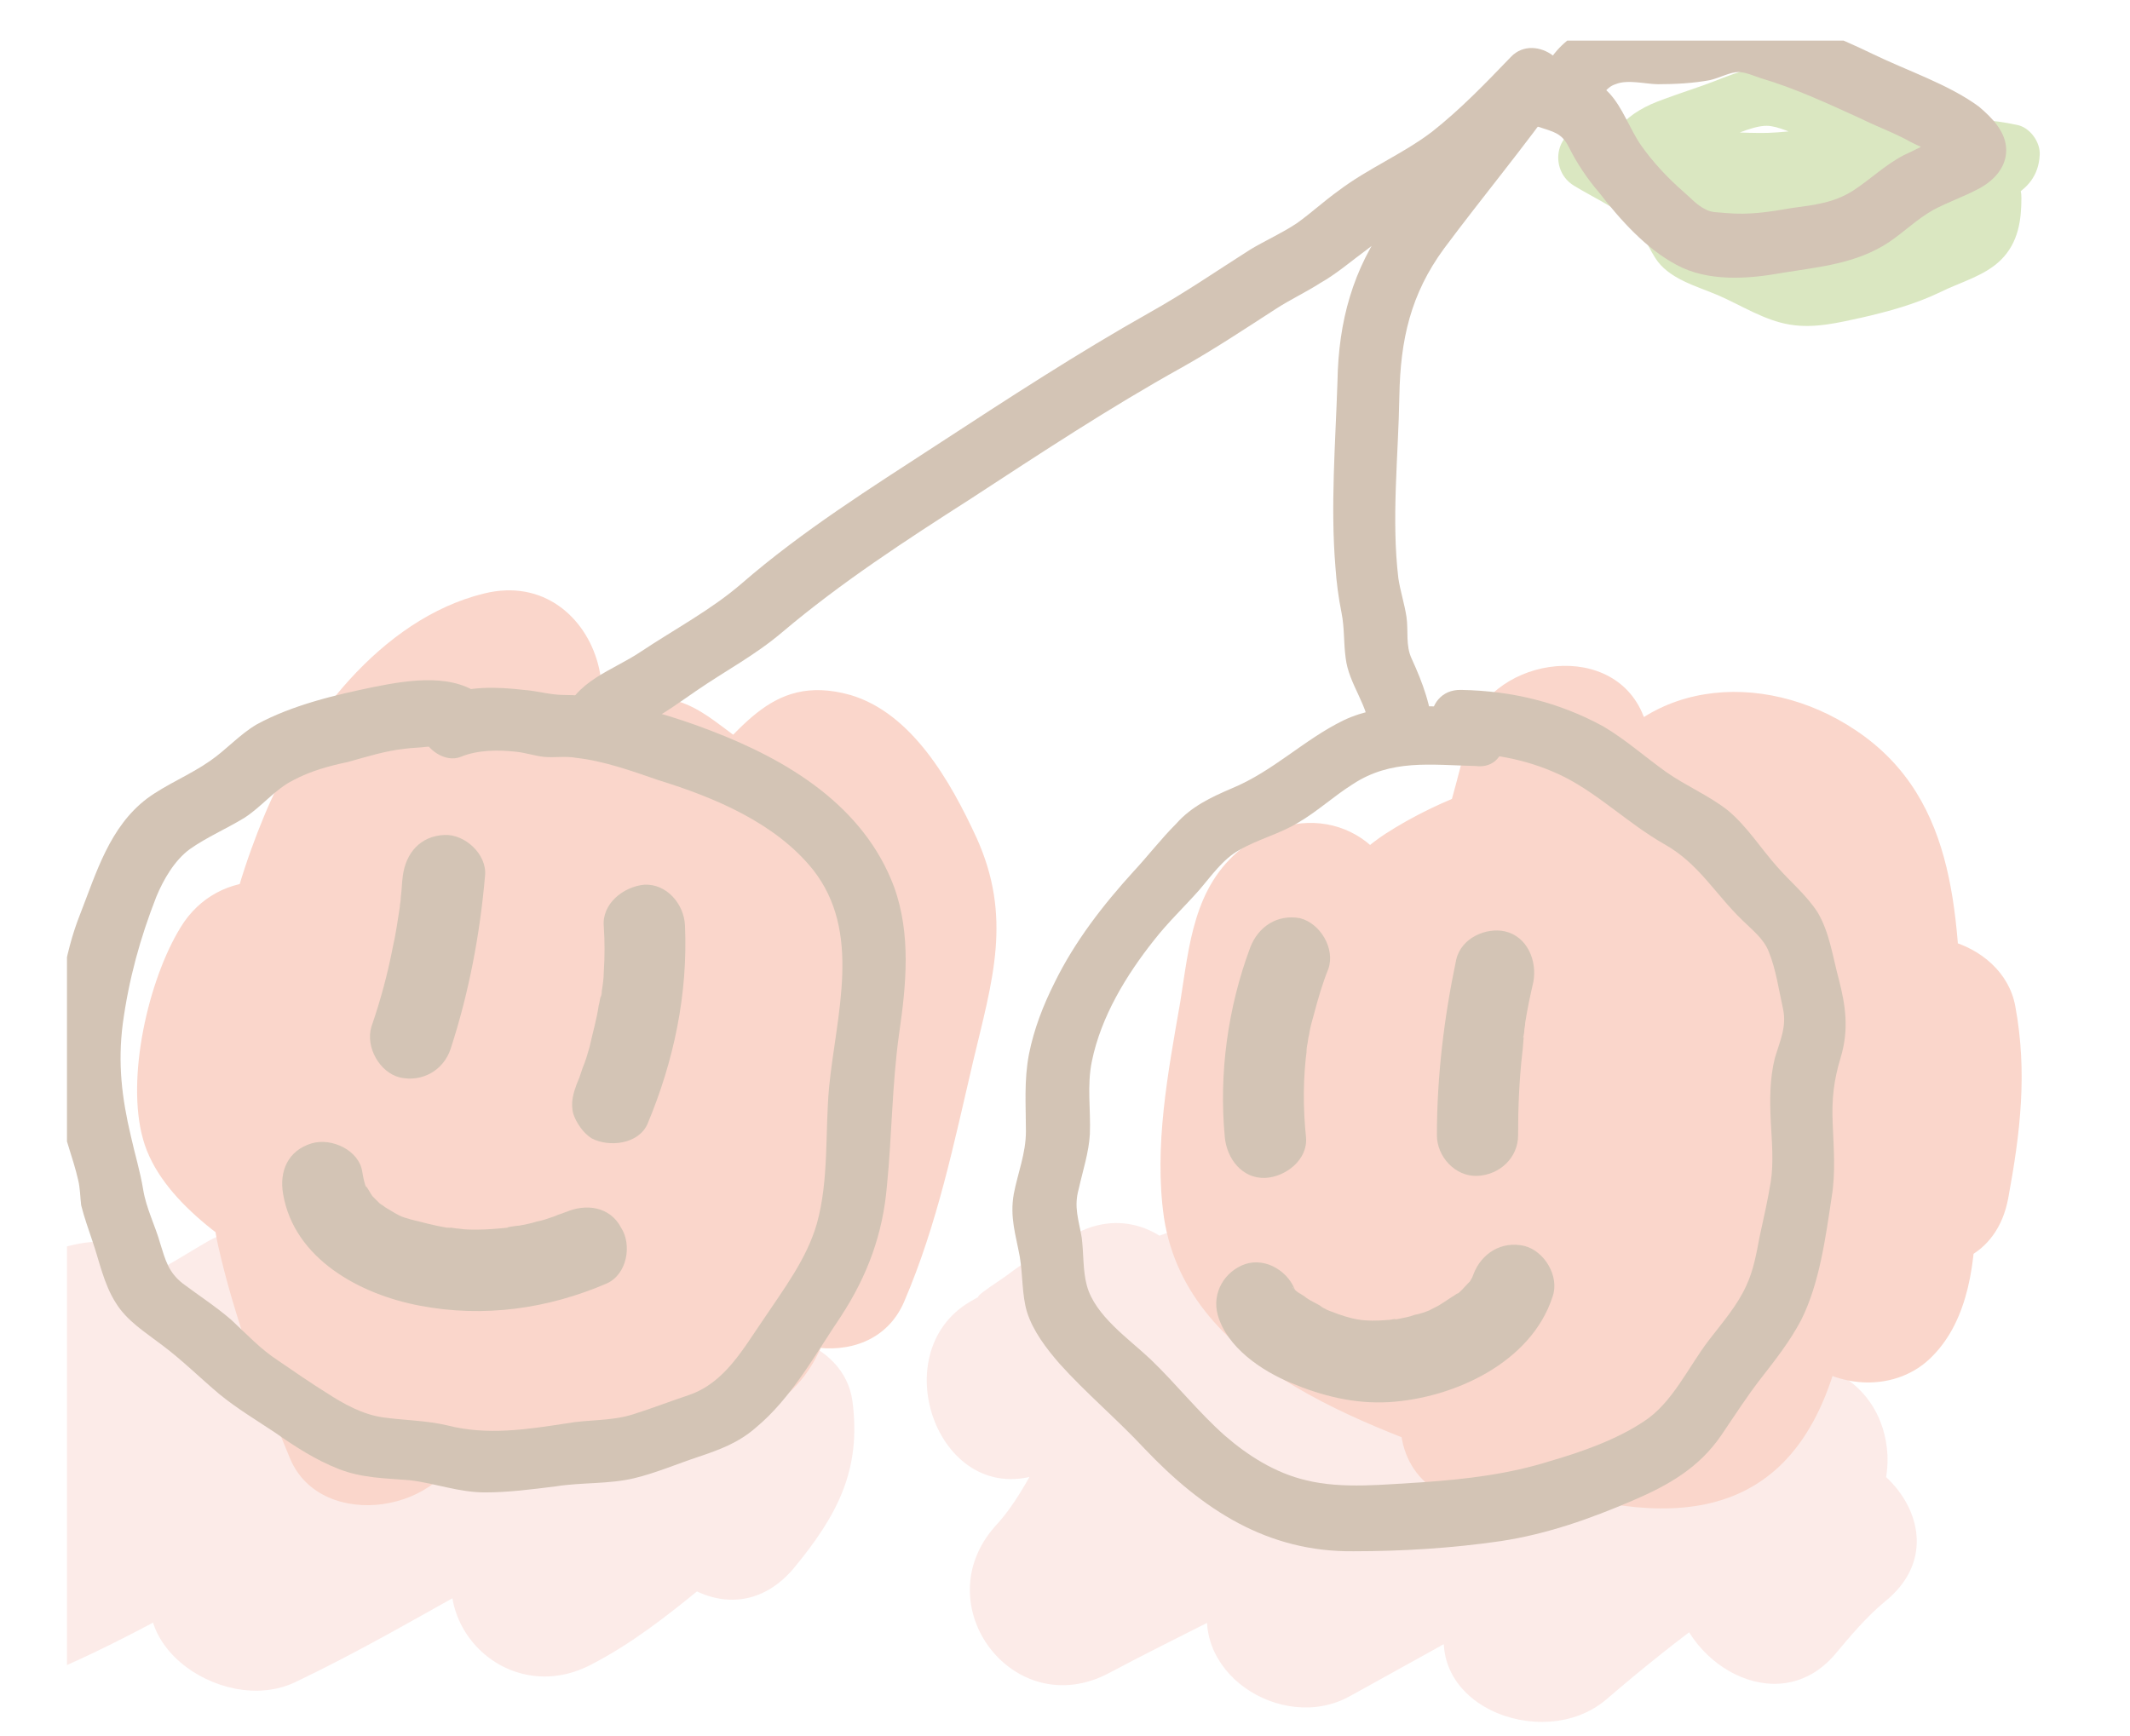
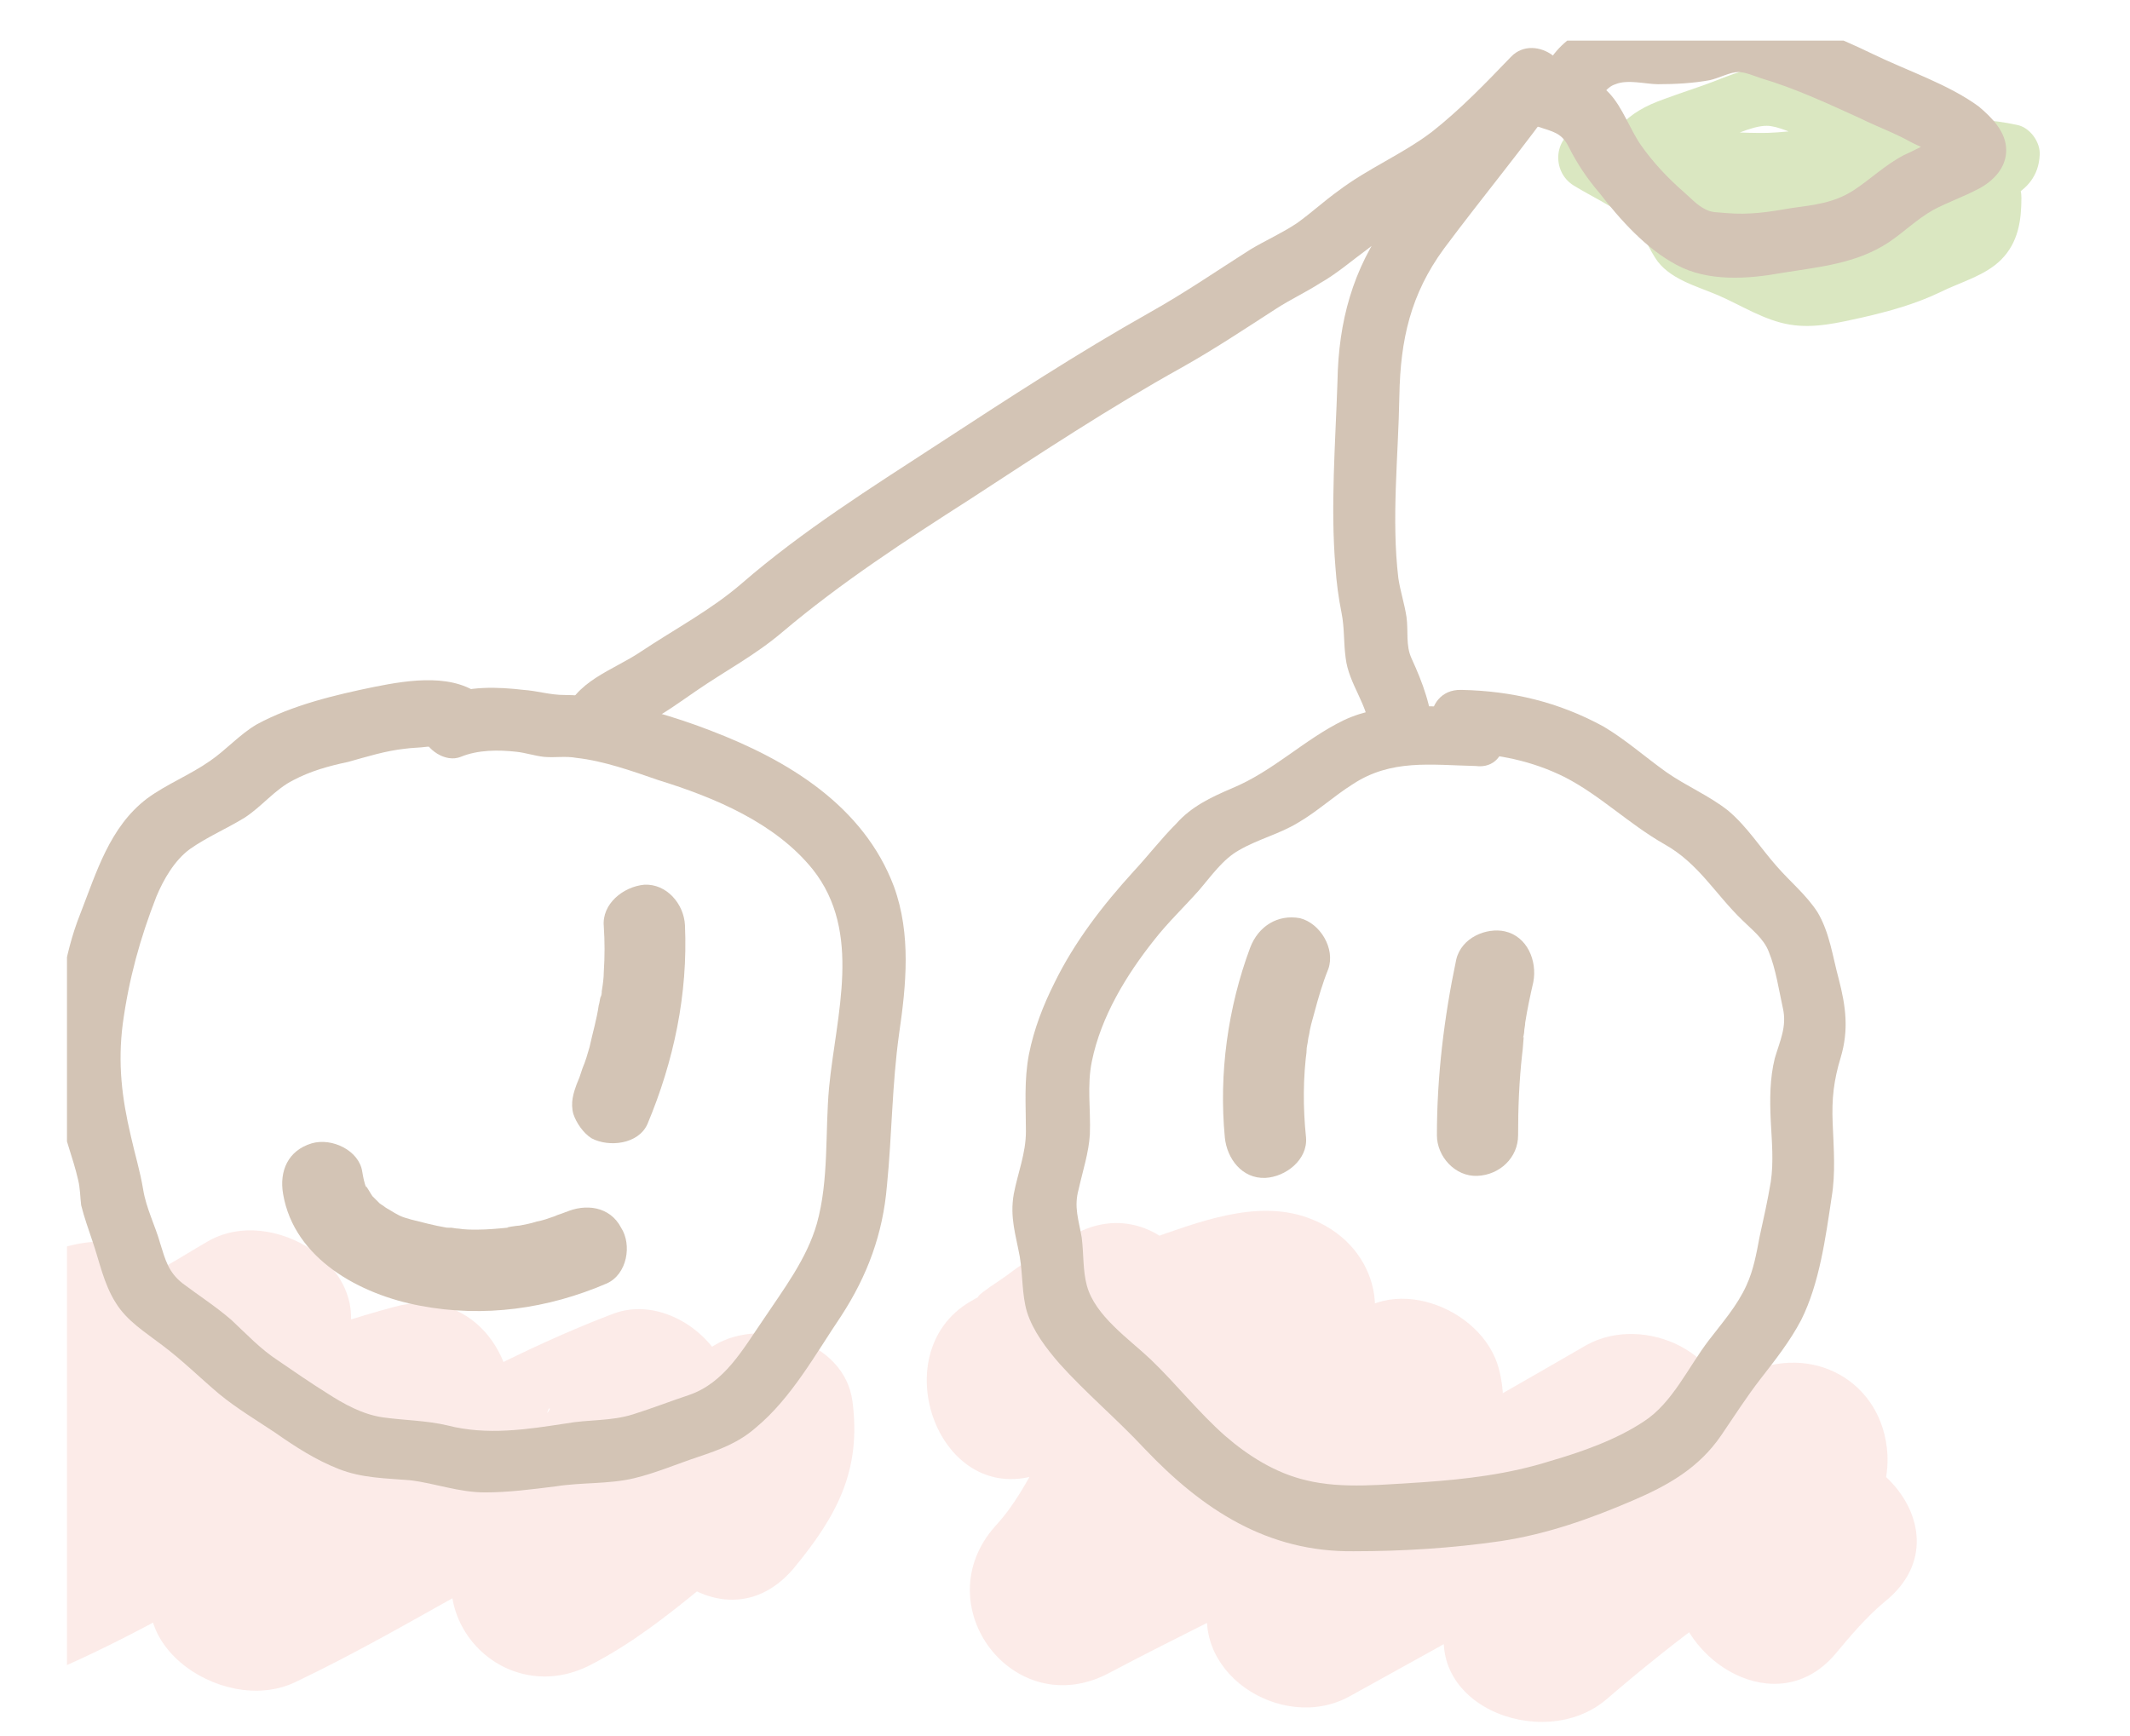
<svg xmlns="http://www.w3.org/2000/svg" xmlns:xlink="http://www.w3.org/1999/xlink" version="1.1" id="レイヤー_1" x="0px" y="0px" viewBox="0 0 209.9 171.1" style="enable-background:new 0 0 209.9 171.1;" xml:space="preserve">
  <style type="text/css">
	.st0{opacity:0.3;clip-path:url(#SVGID_00000174573597342926949060000010982782752982407303_);}
	.st1{fill:#F5BCB3;}
	.st2{fill:#83AF30;}
	.st3{fill:#ED774F;}
	.st4{fill:#6A3906;}
</style>
  <g>
    <defs>
      <rect id="SVGID_1_" x="6.6" y="4" width="203.3" height="174.4" />
    </defs>
    <clipPath id="SVGID_00000167369706406426920250000005749709450944038815_">
      <use xlink:href="#SVGID_1_" style="overflow:visible;" />
    </clipPath>
    <g style="opacity:0.3;clip-path:url(#SVGID_00000167369706406426920250000005749709450944038815_);">
      <path class="st1" d="M105.3,122c-2,1.2-4,2.1-5.8,3.5c-1,0.8-5.2,3.3-1.8,2c2.4,5.6,4.7,11.3,7.1,16.9c2.9-1.7,7.2-2.3,10.3-3.3    c1.9-0.6,3.7-1.3,5.6-1.9c1.1-0.4,4.6-0.7,3.1-1.2c-1.4-5.1-2.7-10.3-4.1-15.4c-4.2,4.8-8.6,9.4-12.8,14.2    c-3.7,4.1-5.1,9.6-8.8,13.6c-7,7.8,1.8,19.5,11.2,14.5c6.4-3.4,13-6.5,19.4-10c5.7-3.1,12.5-5.6,16.6-10.8    c-5.1-1.4-10.3-2.7-15.4-4.1c-1.3-4.8-0.1-3.3-1.8,0.3c-0.5,1-0.9,2-1.5,3c-2.6,4.6-5.4,8.3-7.2,13.5c-2.7,7.9,6.9,14.1,13.6,10.4    c10.9-6,21.9-12.2,32.6-18.4c-4.6-2.7-9.3-5.3-13.9-8c0.4-4.4,0.2-2.2-1.3,0.3c-1.1,1.8-2.3,3.5-3.2,5.4c-1.8,3.9-2.8,8.1-4.3,12    c-3.6,9.4,9.1,14.4,15.4,9c7-6,14.7-11.9,23-16c-4.6-2.7-9.3-5.3-13.9-8c0.1,1.7-1.6,4.5-1.9,6.3c-0.4,2.2-0.7,4.6-0.5,6.8    c0.6,7.2,10.1,13.1,15.8,6.5c1.5-1.8,3.1-3.7,4.9-5.2c9.3-7.4-3.8-20.4-13.1-13.1c-1.8,1.5-3.4,3.4-4.9,5.2    c5.3,2.2,10.5,4.4,15.8,6.5c-0.4-4.7,2.7-8.4,2.5-13.1c-0.4-7.3-7.5-11.1-13.9-8c-9.8,4.8-18.5,11.8-26.8,18.9l15.4,9    c1.7-4.6,3-8.9,5.6-13.1c2.1-3.3,3.5-5.6,3.9-9.6c0.6-7.2-8.2-11.2-13.9-8c-10.7,6.2-21.7,12.4-32.6,18.4c4.5,3.5,9,7,13.6,10.4    c2.8-8.4,13-16.7,10.4-26.5c-1.6-6.1-11-9.7-15.4-4.1c-3.3,4.2-10.2,6.4-14.9,9c-5.7,3.2-11.6,5.8-17.3,8.9    c3.7,4.8,7.5,9.7,11.2,14.5c3.7-4.1,5.8-9.4,8.8-13.6c3.6-5,8.7-9.5,12.8-14.2c4.8-5.4,2.7-13-4.1-15.4    c-5.1-1.8-10.8,0.5-15.7,2.2c-5.7,1.9-12.3,3-17.5,6.1c-8.7,5.1-3,20.7,7.1,16.9c4.5-1.7,8-4.9,12.1-7.4    C124.7,131.6,115.4,115.7,105.3,122" />
      <path class="st1" d="M5.8,143.8c0.3-0.2,7-2.6,4.3-2.9l-8-4.6c-2.2-5-0.4-6.7-1.7-3.2c-0.4,1.2-0.7,2.8-0.6,4.1    c0.2,3.9,2.3,7.3,5.9,8.9c7.6,3.3,17.9-4.1,24.2-7.7c-4.5-3.5-9-7-13.6-10.4c1.7-4-3.9,3.3-5,4.4c-2,2-3.9,4.1-6,6.1    c-4.7,4.6-9.8,8.7-14.8,13c-7,6,0.5,18.3,9,15.4c15.6-5.2,28.4-15.9,44.5-20.3c-3.8-3.8-7.6-7.6-11.4-11.4    c-0.4,2.8-5.9,6.6-7.9,8.8c-2.8,3-5.7,5.9-8.2,9.2c-6.1,8.1,5.3,16.1,12.6,12.6c12.2-5.8,23.7-13.8,36.3-18.6    c-3.8-2.1-7.6-4.3-11.4-6.4c-0.6-2.5,1.2-2.5-0.8-0.8c-1,0.8-1.8,2.5-2.5,3.6c-1.8,2.6-3.7,5.1-5.1,7.9    c-4.3,8.3,4.3,16.9,12.6,12.6c8-4.1,14-11,21.5-15.6c-4.5-1.8-9-3.7-13.6-5.5c0.1-2.5-0.2-3-1-1.5c-7.6,9.1,5.4,22.2,13.1,13.1    c4.3-5.2,6.7-9.7,5.8-16.5c-0.8-6-9-8.3-13.6-5.5c-7.6,4.6-13.5,11.5-21.5,15.6c4.2,4.2,8.4,8.4,12.6,12.6    c4.2-8.2,12.9-14.8,10.3-24.9c-1.2-4.5-6.7-8.2-11.4-6.4c-14.2,5.4-27,14-40.7,20.5c4.2,4.2,8.4,8.4,12.6,12.6    c5.4-7.1,16.5-12.8,18-22.4c1-6.7-4-13.4-11.4-11.4c-7.8,2.1-14.9,4.9-22.1,8.5c-7.3,3.7-14.6,9.1-22.4,11.7c3,5.1,6,10.3,9,15.4    c6.1-5.2,12.2-10.2,17.9-16c4.8-4.9,10.1-9.2,12.7-15.6c3.2-7.8-7.2-14.2-13.6-10.4c-1.9,1.1-3.6,2.2-5.5,3.2    c-2.6,1.3-9.2,1.7-3.3,3.1l5.5,4.2c2.2,4.9,0.4,6.6,1.7,3.1c0.4-1,0.6-2.3,0.6-3.3c0.1-3.3-1.1-6.3-3.8-8.4    c-6.1-4.7-13.6,0.3-19.3,3.5C-13.9,133.7-4.6,149.6,5.8,143.8" />
      <path class="st2" d="M164.3,15c0.2,1.5-0.5,0.8,0.4,0.7c-0.1,0,1-0.4,0.9-0.4c1.2-0.4,2.4-0.9,3.6-1.3c1.3-0.5,3.4-1.6,4.9-1.6    c1.1,0,2.6,0.8,3.7,1.1c1.5,0.4,3,0.7,4.4,1.3c1.5,0.6,2.9,1.4,4.5,1.9c3.3,1,6.9,0.3,10.3,1c-0.8-1-1.5-2-2.3-3    c0,0.1,0,0.2,0,0.3c0.1-0.5,0.3-1,0.4-1.6c0.2-0.4,0.2,0-0.3,0.1c-0.4,0.1-0.9,0.3-1.3,0.5c-1.2,0.5-2.3,1.1-3.5,1.7    c-2.7,1.3-6,2.7-9.1,3c-1.7,0.2-3.4,0-5.1,0c-1.8,0-3.8,0.2-5.6,0c-1.2-0.1-2.1-0.8-3.2-1.4c-0.4-0.2-0.8-0.5-1.2-0.8    c-0.4-0.3-0.9-1.3-0.7-0.5c-0.3,1-0.5,2-0.8,3c0.8-0.6,3-0.2,4-0.3c1.9,0,3.9,0,5.8,0c1.8-0.1,3.6-0.3,5.4-0.5    c1.5-0.2,3.1-0.7,4.7-0.5c-0.5-0.1-1-0.3-1.6-0.4l-0.5-0.5c0.4-1.4,0.7-2.8,1.1-4.3c-0.9,0.7-2.1,0.8-3.1,1    c-1.5,0.3-3,0.7-4.6,0.9c-1.5,0.2-3.1,0.5-4.6,0.5c-1.7,0-3.2-0.2-4.8,0.2c-1,0.2-2,1.2-2.2,2.2c-0.4,1.6-1,3.2-0.6,4.9    c0.4,1.7,1.5,3,3,4c3.1,2,7.3,2.3,10.9,2.7c3.9,0.5,7.8-0.8,11.4-2.2c1.7-0.7,3.6-1.2,5.2-2.1c1.5-0.8,2.2-2.2,3.3-3.4    c-1.7-1-3.5-2-5.2-3c0,0.1-2.3,0.6-2.8,0.8c-2,0.7-3.9,1.5-5.9,2c-3.4,0.8-7.1,2.1-10.4,0.5c-3-1.5-5.9-3-8.4-5.3    c-2.4-2.2-5.2-4.4-8.6-3.6c-2.7,0.7-3,4.3-0.7,5.7c1.8,1.1,3.8,2,5.4,3.3c1.4,1.1,1.7,2.4,2.6,3.8c1.3,2.1,4.1,2.8,6.2,3.7    c2.3,1,4.6,2.5,7.1,2.9c2.4,0.4,4.8-0.2,7.1-0.7c2.6-0.6,5.2-1.3,7.7-2.5c2-1,4.4-1.6,6-3.2c1.7-1.7,2-3.9,2-6.1c0-4-6.2-4-6.2,0    c0,1.6-0.1,1.8-1.6,2.5c-1.9,0.8-3.7,1.8-5.6,2.4c-2.1,0.6-4.2,1.2-6.4,1.5c-1.9,0.3-3.2-0.3-4.9-1.1c-1.8-0.9-3.8-1.5-5.6-2.4    c-0.2-0.1-1.2-0.5-0.7-0.3c0.3,0.1,0.3,0.7,0.1,0.1c-0.2-0.8-0.8-1.7-1.3-2.4c-2.2-3.1-5.7-4.6-8.8-6.6c-0.2,1.9-0.5,3.8-0.7,5.7    c0.5-0.1,2.2,1.6,2.5,2c1.3,1.2,2.7,2.4,4.3,3.4c3.2,2.1,7.3,4.6,11.2,4.7c2.2,0,4.3-0.5,6.4-1c2.3-0.5,4.6-1,6.8-1.8    c3.7-1.3,7.6-1.8,9.2-5.9c1.1-2.9-3.2-5.3-5.2-3c-0.6,0.7-1.1,1.8-1.9,2.3c-0.9,0.7-2.2,0.9-3.2,1.3c-2.5,1-4.9,2-7.6,2.3    c-2.4,0.3-5.3-0.3-7.7-0.8c-0.6-0.1-1.2-0.3-1.7-0.5c-0.3-0.1-0.9-0.6-1.2-0.6c-0.3-0.3-0.3-0.3-0.1,0.1c0.1,0.5,0.2,0.4,0.3-0.3    c0.2-0.5,0.3-1.1,0.4-1.6l-2.2,2.2c1.5-0.3,3.2,0.1,4.8-0.1c1.8-0.2,3.6-0.4,5.3-0.7c2.7-0.5,6.3-0.7,8.6-2.4    c1.3-1,2.2-2.7,1.1-4.3c-1.4-2-3.1-2.3-5.4-2c-2.7,0.3-5.3,0.8-8,0.9c-4.7,0.1-10.3-1-14.2,2.1c-0.8,0.6-1.1,2.1-0.8,3    c1,3.2,5,5.5,7.9,6.7c2.1,0.8,4.5,0.6,6.8,0.6c2.5,0,5,0.2,7.5,0c4.4-0.4,8.9-2.2,12.7-4.3c0.9-0.5,0.7-0.4,1.8-0.8    c0.8-0.3,1.5-0.5,2.2-0.9c1.7-0.9,2.8-2.2,2.9-4.2c0.1-1.3-1-2.8-2.3-3c-2.3-0.5-4.6-0.6-6.9-0.6c-2.2-0.1-3.8-0.5-5.8-1.4    c-1.9-0.9-3.8-1.6-5.8-2.1c-1.8-0.5-3.7-1.5-5.6-1.6c-2-0.1-4.1,0.8-5.9,1.5c-1.6,0.6-3.2,1.1-4.8,1.7c-3.4,1.2-6,3.3-5.4,7.3    c0.3,1.7,2.3,2.6,3.8,2.2C163.9,18.3,164.5,16.6,164.3,15" />
-       <path class="st3" d="M155.6,75.7c-6.4,0.3-13.7,3-19.1,6.5c-6.7,4.4-9.3,12.2-11.7,19.4c-4.3,12.9-8.4,32,9.2,36.9    c3,0.8,7.1,0.1,9.1-2.4c6-7.3,7.4-19,10.2-27.8c3.1-10.1,6.7-20.3,9.1-30.6c-5.7,0.7-11.4,1.5-17.1,2.2c-1.2-2.8-1.3,2.8-1.4,3.4    c-0.3,2-0.5,4-0.7,5.9c-0.6,5.8-1,11.6-1.8,17.4c-1.5,10.8-2.8,21.8-3.4,32.7c-0.7,12.2,17.5,11.7,18.7,0c1-9.1,2.3-18.1,4.2-27.1    c1.4-6.7,2.5-15.1,6.7-20.8c-1.9,1.4-3.7,2.9-5.6,4.3l0.9-0.2c-3-0.8-6.1-1.6-9.1-2.4c0.7,0.7,0,7.4,0,8.3    c-0.2,3.8-1,7.4-1.8,11.1c-1.4,6.1-2.4,14.8-6.3,19.7c3.5-1.4,7-2.9,10.6-4.3c-5.3-2.2-6.5-13-9.5-17.5    c-4.6-6.9-7.6-11.8-8.4-20.2c-0.9-8.5-9.4-11.8-16-6.6c-4.8,3.8-5.2,9.6-6.1,15.2c-1.2,6.9-2.6,14.2-1.6,21.2    c2.3,15.2,21.1,20.9,33.7,25.4c14.2,5.1,27.6,6.1,32.5-10.8c3.4-11.6,10.2-32.7,0.9-43.1c-3.1-3.4-10.2-3.8-13.2,0    c-11.4,14.5-2.8,31,8.7,42.1c3.6,3.4,9.7,3.7,13.2,0c6.9-7.1,3.3-22.7,2.9-31.4c-0.5-11.1-0.2-23.3-10.5-30.2    c-9.2-6.2-21.7-5.1-26.8,5.4c-3.7,7.5-7.3,24.7-2,32.2c2.2,3,6.6,6,10.6,4.3c9.5-4,11.4-13.8,15.1-22.6c-2.7,1.5-5.4,3.1-8.1,4.6    c-2.4-2.4-3.3-2.6-2.7-0.4c0.1,1.1,0.3,2.3,0.6,3.4c0.4,1.9,1,3.8,1.8,5.6c1.6,3.8,4.1,7.7,7.7,9.9c7.7,4.6,12.5-0.8,17.1-6.2    c-5.2-1.4-10.4-2.8-15.6-4.1c0.6,3-0.1,6.1-0.7,9c-2.3,11.8,15.8,16.8,18,5c1.2-6.5,1.9-12.4,0.7-18.9c-1.2-6.7-11.2-9.3-15.6-4.1    c-0.9,1-1.7,2.1-2.5,3.2c-2.8,3.7,0,3.7,8.6,0.2c0.3-1.3-1.6-7.3-2-8.9c-1.2-5.3-4.3-9.5-9.5-11.5c-5.1-1.9-10.7-0.8-13.8,3.9    c-2,3-3.2,7.3-4.5,10.6c-1,2.4-3.4,5,0.5,3.4c3.5,1.4,7,2.9,10.6,4.3c-0.9-1.3,1.3-7.6,1.4-9.8c0.1-2.3-0.3-4.9,1.4-2.4    c1.4,2,1.2,4.5,1.4,6.8c0.4,6.1,0.6,12.3,0.8,18.4c0.1,2.1,0.1,4.3,0.2,6.4c0.1,0.8,0.1,1.6,0.2,2.3c-0.2,2.8,0.4,2.3,1.7-1.6    h13.2c-2.3-2.2-12-11.5-8.7-15.6h-13.2c-2-2.2-1-3.1-1.4,0.1c-0.3,2.1,0,4.3-0.1,6.4c-0.3,4.3-1.4,8.4-2.6,12.6    c-0.6,2.3-1,4.7-1.9,6.9c0.5-1.2,3.3,0.8,0.2-0.6c-4-1.7-8.5-2.4-12.6-4.1c-5.1-2.1-16.7-5.2-17.2-11.1c-0.3-2.9,0.6-6.9,1-9.7    c0.2-1.2,0.6-7.6,1.6-8.5c-5.3-2.2-10.6-4.4-16-6.6c0.6,5.6,0.9,10.8,2.9,16.1c2.2,5.9,6.4,10,9.3,15.4c2.6,4.8,3.4,9.9,6.8,14.4    c3.5,4.7,7.4,7.5,12.7,9.8c4.1,1.7,8.2-1.3,10.6-4.3c3.5-4.5,4.9-11.3,6.3-16.8c1.8-6.7,3.4-13.6,4.1-20.5    c0.8-8.3,1.3-24.2-9.3-27c-11.1-2.9-15.4,11.3-17.6,19.2c-3.8,13.9-5.8,28.3-7.3,42.6h18.7c0.7-12.8,2.7-25.5,4.2-38.2    c1.1-9.5,4.6-21.7,0.6-30.7c-3.3-7.4-15.4-5.2-17.1,2.2c-2,8.7-5,17.3-7.6,25.8c-1.3,4.3-2.7,8.6-4,12.9c-0.8,2.7-1.7,5.4-2.5,8    c-0.4,1.2-3,6.7-0.4,3.5c3-0.8,6.1-1.6,9.1-2.4c1.7,1.3,1.7,1.1-0.1-0.6c0.4-1.4,0.8-2.8,1.2-4.3c1-3.5,2.1-6.9,3.2-10.3    c2.1-5.9,5.3-10.7,12.4-11C167.6,93.8,167.7,75.1,155.6,75.7" />
-       <path class="st3" d="M47.7,58.5c-10.2,2.5-17.9,12.8-21.7,22c-3.4,8.2-7.2,21.7-2.3,30.1c2.9,4.9,10.7,6.5,14.7,1.9    c4.3-4.9,6.7-10.8,8.9-16.9c1.2-3.3,2.2-6.7,2.9-10.2c0.1-0.7,0.4-1.6,0.3-2.2c-0.1-3.1,2.7-1.8-1.8,0.8c-2.4,0.3-4.8,0.6-7.2,0.9    l1.1,0.2c-2.3-3-4.6-6-6.9-9c2.5,19.4-4.4,41.3-8,60.2c5.7-0.7,11.4-1.5,17.1-2.2c-3-7-5.4-15.1-6-22.6    c-0.5-6.8-1.1-14.2-4.9-20.1c-3.8-5.9-12.4-6.1-16.1,0c-3.2,5.2-5.4,14.9-3.7,20.9c1.7,6.1,8.9,10.7,14.1,13.7    c3.4,1.9,8.6,1.7,11.3-1.5c7.6-8.8,3.7-25.2,13.1-32.5H39.4c-1.8-2-0.4-0.5,0,1.3c0.4,1.7,0.9,3.4,1.3,5.1c1,5,1.6,10.3,1.7,15.5    c0.3,8.6-0.2,16.9,1.3,25.4c0.9,4.9,7,7.9,11.5,6.5c4.3-1.3-2-1,1.5-0.2c5.2,1.1,9.7-1.5,11.5-6.5c1.7-4.9,2.7-9.9,5.5-14.3    c-5.7-0.7-11.4-1.5-17.1-2.2c1.3,5.5,0.7,10.8,5.4,14.8c4,3.4,9.5,4,14,1.2c4.7-3,5.6-7.4,7.1-12.4c0.9-3.1,2.2-5.9,3.4-8.8    c0.7-1.6,1.4-3.2,2-4.9c0.6-2,0.5-2-0.4,0.2c-5.2-1.4-10.4-2.8-15.6-4.1c0.9,5.9-2.1,11.5-0.5,17.5c1.8,7.1,13.8,9.9,17.1,2.2    c3.3-7.7,4.9-15.6,6.8-23.7c1.9-8,3.9-14.2,0.3-22.1c-2.5-5.4-6.3-12.2-12.4-14c-8.2-2.3-11,4.2-16.2,8.5c3-0.8,6.1-1.6,9.1-2.4    c-4.4-0.8-6.7-5.4-11.6-5.8c-5.3-0.5-9.2,2.9-11.4,7.4c-4.2,8.4-3.3,18.9-2.9,27.9c0.2,5,4.1,9.4,9.4,9.4    c10.6-0.1,14.4-9.5,21.4-15.6c-5.2-1.4-10.4-2.8-15.6-4.1c0.6,3.7-0.8,8-1.1,11.7h18.7c0-7.1-1.9-16.5-10.4-17.5    c-13.2-1.6-12.4,14.6-12.4,23.1c0,12,18.7,12.1,18.7,0c0-2.2,0-4.4,0-6.6c0.4-2.6-0.6-2.3-2.8,0.8c-2.4,0.3-4.8,0.6-7.2,0.9    c0.2,0.1,0.4,0.2,0.7,0.3c-1.9-1.4-3.7-2.9-5.6-4.3c0.2,0.3,0.3,2.3,0.3,3.4c-0.1,12.2,17.8,11.9,18.7,0    c0.5-5.8,1.3-10.8,0.4-16.7c-1.1-7.6-10.9-8.2-15.6-4.1c-2.2,1.9-4,4.1-5.8,6.4c-0.8,1-1.7,2.1-2.6,3c-1.8,1.4-1.7,1.6,0.2,0.7    c3.1,3.1,6.2,6.2,9.4,9.4c-0.2-4.4-2.5-15.9,1-19.5c-3,0.8-6.1,1.6-9.1,2.4c2,0.4,4.2,3.4,6.1,4.3c2,1,4.5,1.8,6.7,1.7    c6.1-0.3,6.8-5.6,11.3-7.6c-2.4,0.3-4.8,0.6-7.2,0.9c-3.9-1.4,1,2.7,1.4,4.7c0.4,2.5-0.8,4.9-1.4,7.3c-1.7,6.8-2.5,14.1-5.3,20.5    c5.7,0.7,11.4,1.5,17.1,2.2c-0.5-2,1-5.7,1.1-7.7c0.3-3.3-0.1-6.5-0.6-9.8c-1.2-7.3-11-8.5-15.6-4.1c-3.2,3-4.1,7.1-5.7,11.1    c-1,2.6-2.2,5.2-3.2,7.8c-0.2,0.6-2.7,6.5-0.3,4.7c2.4-0.3,4.8-0.6,7.2-0.9c2.7,3.8,3.6,3.9,2.7,0.4c-0.1-1.7-0.4-3.3-0.9-4.9    c-1.9-8.1-13-8.8-17.1-2.2c-3.6,5.8-5.2,12.3-7.4,18.7c3.8-2.2,7.7-4.4,11.5-6.5c-4.5-0.9-7-1.1-11.5,0.2l11.5,6.5    c-3.1-17.3,3.4-40.9-9.1-55.5c-3.6-4.2-9.5-2.9-13.2,0c-4.4,3.4-7.8,10.9-9.5,16.1c-1.1,3.4-2,7-2.8,10.6c-0.2,1-0.7,5.8-0.8,5.9    c3.8-0.5,7.6-1,11.3-1.5c-1-0.6-1.9-1.5-2.8-2.2c-2.3-1.7-3.9-4.6-3.3-0.2c0.8,5.6,1.1,0.3,1.2-1c0.3-1.9,0.1-3.9,1.2-5.6H17.8    c3.8,5.9,2.2,15.1,3.7,21.7c1.6,7.1,4.3,14.3,7.1,21c3.1,7.3,15.6,5.3,17.1-2.2c2.2-11.2,4.4-22.4,6.2-33.6    c1.6-10.1,3.9-21.3,2.5-31.6c-0.5-3.8-2.5-8.2-6.9-9c-18.6-3.4-14.2,22.7-22.4,32.2c4.9,0.6,9.8,1.3,14.7,1.9    c0.4,2.6,0.6,2.7,0.5,0.3c0.1-1.3,0.2-2.7,0.3-4c0.4-2.8,1-5.7,2-8.3c1.6-4.4,5-11.3,10-12.5C64.3,73.7,59.4,55.6,47.7,58.5" />
      <path class="st4" d="M47.7,68.8c-2.8-2.5-7.3-1.8-10.8-1.1c-3.9,0.8-8.1,1.8-11.6,3.7c-1.7,1-3,2.5-4.6,3.6    c-2,1.4-4.3,2.3-6.2,3.7c-3.7,2.8-5,7.3-6.6,11.4c-1.6,4-2.2,8.7-2.4,13c-0.1,2.2,0,4.5,0.4,6.6c0.4,2.3,1.3,4.4,1.8,6.6    c0.2,0.8,0.2,1.7,0.3,2.5c0.3,1.2,0.7,2.3,1.1,3.5c0.7,2,1.1,4.2,2.3,6.1c1.1,1.8,2.9,2.9,4.6,4.2c2,1.5,3.7,3.2,5.6,4.8    c1.7,1.4,3.7,2.6,5.5,3.8c2,1.4,4,2.7,6.3,3.6c2.3,0.9,4.6,0.9,7,1.1c2.5,0.3,4.8,1.2,7.4,1.2c2.3,0,4.6-0.3,7-0.6    c2.5-0.4,5.2-0.2,7.7-0.8c2.1-0.5,4.2-1.4,6.3-2.1c2.1-0.7,4-1.4,5.7-2.9c3.5-2.9,5.9-7.3,8.4-11c2.6-4,4.1-8.1,4.5-12.8    c0.5-5,0.5-10,1.2-15c0.7-4.8,1.2-9.8-0.5-14.5c-3-8-10.5-12.5-18.1-15.4c-3.6-1.4-7.3-2.4-11.1-3.2c-1.1-0.2-2.2-0.3-3.3-0.3    c-1.4,0-2.6-0.4-4-0.5c-2.6-0.3-5.4-0.4-7.8,0.6c-1.6,0.6-2.6,2.1-2.2,3.8c0.4,1.5,2.3,2.8,3.8,2.2c1.7-0.7,3.7-0.7,5.5-0.5    c0.9,0.1,1.8,0.4,2.7,0.5c1.1,0.1,2.1-0.1,3.2,0.1c2.7,0.3,5.5,1.3,8.1,2.2c5.5,1.7,11.5,4.2,15.2,8.8c4.9,6.2,2.3,14.3,1.6,21.5    c-0.4,4.4,0,9.1-1.2,13.4c-1,3.5-3.3,6.5-5.3,9.5c-2,2.9-3.8,6.2-7.3,7.4c-1.8,0.6-3.6,1.3-5.5,1.9c-2.2,0.7-4.4,0.5-6.6,0.9    c-3.9,0.6-7.8,1.2-11.7,0.2c-2.1-0.5-4.3-0.5-6.4-0.8c-2-0.3-3.8-1.3-5.5-2.4c-1.6-1-3.2-2.1-4.8-3.2c-1.7-1.1-3.1-2.6-4.6-4    c-1.5-1.3-3.2-2.4-4.8-3.6c-1.4-1.1-1.7-2.3-2.2-3.9c-0.5-1.8-1.4-3.5-1.7-5.4c-0.3-1.8-0.8-3.4-1.2-5.2    c-0.9-3.8-1.3-7.2-0.8-11.1c0.6-4.4,1.7-8.4,3.3-12.5c0.7-1.7,1.8-3.6,3.3-4.7c1.7-1.2,3.6-2,5.4-3.1c1.7-1.1,3-2.8,4.8-3.7    c1.7-0.9,3.5-1.4,5.4-1.8c1.8-0.5,3.7-1.1,5.6-1.3c0.7-0.1,1.5-0.1,2.2-0.2c0.3,0,0.7,0,1,0c0.5-0.1,0.8,0.3,0.3-0.2    C46.3,75.9,50.7,71.5,47.7,68.8" />
      <path class="st4" d="M145.2,69.7c-4.3,0-8.8-0.6-12.8,1.3c-3.9,1.9-6.9,5-11,6.7c-2.1,0.9-4,1.8-5.5,3.5c-1.5,1.5-2.8,3.2-4.2,4.7    c-3,3.3-5.8,6.9-7.8,11c-1.1,2.2-2,4.5-2.5,7c-0.5,2.6-0.3,5.1-0.3,7.6c0,2.2-0.8,4.1-1.2,6.2c-0.4,2.3,0.2,4,0.6,6.2    c0.3,1.8,0.2,3.7,0.7,5.4c0.6,1.9,1.9,3.6,3.2,5.1c2.6,2.9,5.7,5.5,8.4,8.4c5.7,6,12.1,10.2,20.6,10.1c4.8,0,9.7-0.3,14.5-1    c4.6-0.7,8.8-2.2,13-4c3.5-1.5,6.5-3.2,8.7-6.4c1.3-1.9,2.5-3.8,3.9-5.6c1.4-1.8,2.9-3.7,4-5.8c1.8-3.6,2.4-8.1,3-12.1    c0.4-2.4,0.2-4.8,0.1-7.3c-0.1-2.4,0.1-4.2,0.8-6.5c0.8-2.7,0.5-5-0.2-7.7c-0.6-2.2-0.9-4.6-2.1-6.6c-1.1-1.7-2.7-3-4-4.5    c-1.6-1.8-2.9-3.9-4.8-5.5c-1.9-1.5-4.1-2.4-6.1-3.8c-2.1-1.5-4-3.2-6.2-4.5c-4.4-2.4-9-3.5-14-3.6c-4-0.1-4,6.2,0,6.2    c3.6,0.1,7,0.8,10.2,2.4c3.5,1.8,6.3,4.6,9.8,6.6c3.4,1.9,5,4.9,7.7,7.5c0.9,0.9,2.1,1.8,2.6,3.1c0.7,1.7,1,3.8,1.4,5.6    c0.4,1.8-0.3,3.2-0.8,4.9c-0.5,2-0.5,4.1-0.4,6.2c0.1,2,0.3,4,0,6c-0.3,1.8-0.7,3.6-1.1,5.4c-0.3,1.6-0.6,3.3-1.3,4.8    c-0.9,2-2.4,3.7-3.7,5.4c-2,2.6-3.6,6.2-6.4,8c-2.7,1.8-6.1,3-9.2,3.9c-4.1,1.3-8.3,1.8-12.6,2.1c-3.7,0.2-7.9,0.7-11.5-0.2    c-3-0.7-5.7-2.4-8-4.4c-2.6-2.3-4.8-5.1-7.3-7.5c-2.1-2-5.5-4.3-6.3-7.3c-0.4-1.5-0.3-3.1-0.5-4.7c-0.3-1.8-0.8-3-0.3-4.8    c0.4-1.8,1-3.6,1.1-5.4c0.1-2.4-0.3-4.8,0.2-7.2c0.9-4.4,3.4-8.5,6.1-11.9c1.4-1.8,3-3.3,4.5-5c1.2-1.4,2.3-3,3.9-3.9    c1.9-1.1,4-1.6,5.8-2.7c1.9-1.1,3.5-2.6,5.4-3.8c3.8-2.5,7.7-1.9,12.1-1.8C149.2,76,149.2,69.8,145.2,69.7" />
      <path class="st4" d="M61.5,72.4c-0.1,0.4,0.4-0.2,0.7-0.4c0.5-0.3,1-0.5,1.6-0.8c1.7-0.9,3.2-2,4.8-3.1c2.9-2,5.8-3.5,8.5-5.8    c5.8-4.9,12.1-9,18.5-13.1c6.9-4.5,13.7-9,20.9-13c3.2-1.8,6.2-3.8,9.3-5.8c1.4-0.9,2.9-1.6,4.3-2.5c1.6-0.9,3.1-2.2,4.6-3.3    c3-2.4,6.6-3.9,9.7-6.2c3.3-2.5,6.2-5.3,9-8.3c-1.6-1.3-3.3-2.5-4.9-3.8c-3.7,5.3-7.9,10.2-11.7,15.4c-3.5,4.8-4.9,10-5,15.9    c-0.2,6.1-0.7,12.3-0.2,18.3c0.1,1.5,0.3,3,0.6,4.5c0.3,1.5,0.2,2.9,0.4,4.4c0.3,2.7,2.3,4.7,2.4,7.5c0.2,4,6.4,4,6.2,0    c-0.1-2.6-1-5-2.1-7.4c-0.6-1.3-0.3-2.7-0.5-4.1c-0.2-1.3-0.6-2.5-0.8-3.8c-0.7-5.9,0-12,0.1-18c0.1-5.5,1.1-10,4.4-14.5    c3.8-5.1,7.8-9.9,11.5-15.1c2.1-2.9-2.5-6.3-4.9-3.8c-2.5,2.6-5,5.2-7.8,7.4c-2.9,2.2-6.3,3.6-9.2,5.8c-1.4,1-2.7,2.2-4.1,3.2    c-1.5,1-3.1,1.7-4.6,2.6c-3.3,2.1-6.5,4.3-9.9,6.2c-7.1,4-14,8.5-20.9,13c-6.6,4.3-13.3,8.5-19.3,13.7c-3,2.6-6.6,4.5-9.9,6.7    c-2.8,1.9-6.6,2.9-7.7,6.5C54.2,74.6,60.2,76.3,61.5,72.4" />
      <path class="st4" d="M157.2,10.7c0.4-0.9,1-2.1,2-2.4c1.2-0.5,3,0,4.2,0c1.7,0,3.5-0.1,5.1-0.4c0.9-0.2,2-0.8,2.8-0.8    c0.7,0,1.6,0.4,2.2,0.6c3.4,1,6.6,2.5,9.9,4c1.6,0.8,3.3,1.4,4.9,2.3c1.1,0.6,2.9,1.1,3.6,2.3c-0.1-0.5-0.3-1-0.4-1.6    c0,0.1,0,0.2,0,0.4c0.3-0.7,0.6-1.5,0.9-2.2c-0.5,0.6-1.4,0.7-2.1,1.1c-0.9,0.4-1.8,0.9-2.7,1.3c-1.9,1-3.3,2.4-5,3.5    c-1.9,1.2-3.8,1.4-6,1.7c-2.3,0.4-4.2,0.7-6.5,0.5c-0.8-0.1-1.4,0-2.1-0.4c-0.8-0.4-1.4-1.1-2.1-1.7c-1.6-1.4-3-2.9-4.2-4.6    c-1.1-1.6-1.8-3.7-3.1-5.1c-1.4-1.5-3.4-2.1-5.3-2.7c-3.8-1.2-5.5,4.8-1.7,6c1.5,0.5,2.3,0.6,3,2c0.8,1.6,1.8,3.1,3,4.5    c2.1,2.7,4.6,5.5,7.6,7.1c3.1,1.7,7.1,1.4,10.4,0.8c3.7-0.6,7.3-0.9,10.5-3c1.5-1,2.8-2.3,4.4-3.2c1.5-0.8,3-1.3,4.5-2.1    c1.5-0.8,2.7-2.1,2.7-3.8c0-1.8-1.4-3.2-2.7-4.3C192,8.3,188,7,184.5,5.3c-3.5-1.7-7.3-3.2-11-4.2c-2.5-0.6-4.1,0.3-6.5,0.7    c-2,0.3-4.1,0.1-6.1,0.1c-3.9,0-7.5,1.8-9,5.6c-0.7,1.6-0.5,3.3,1.1,4.3C154.2,12.6,156.5,12.2,157.2,10.7" />
      <path class="st4" d="M59.5,91.3c0.1,1.5,0.1,3,0,4.5c0,0.6-0.1,1.3-0.2,1.9c0,0.2,0,0.4-0.1,0.6c0.1-0.5,0.1-0.6,0-0.1    c-0.1,0.3-0.1,0.6-0.2,0.9c-0.2,1.4-0.6,2.7-0.9,4.1c-0.2,0.7-0.4,1.4-0.7,2.1c-0.1,0.3-0.2,0.6-0.3,0.9c-0.1,0.2-0.6,1.5-0.2,0.5    c-0.4,1-0.7,2-0.4,3.1c0.3,0.9,1,1.9,1.8,2.4c1.7,0.9,4.6,0.6,5.5-1.4c2.6-6.2,4-12.8,3.7-19.6c-0.1-2.1-1.8-4.1-4-4    C61.4,87.4,59.3,89.1,59.5,91.3L59.5,91.3z" />
-       <path class="st4" d="M39.7,86.3c-0.1,0.7-0.1,1.4-0.2,2.1c0,0.2-0.1,1.2,0,0.1c0,0.3-0.1,0.6-0.1,0.9c-0.2,1.3-0.4,2.7-0.7,4    c-0.5,2.6-1.2,5.2-2.1,7.8c-0.6,2,0.8,4.5,2.8,5c2.2,0.5,4.3-0.7,5-2.8c1.8-5.5,2.9-11.3,3.4-17.1c0.2-2.1-2-4.1-4-4    C41.4,82.4,40,84.1,39.7,86.3L39.7,86.3z" />
      <path class="st4" d="M55.7,119.5c0.3-0.1,0.2-0.1-0.3,0.1c-0.3,0.1-0.6,0.2-0.8,0.3c-0.6,0.2-1.1,0.4-1.7,0.5    c-0.6,0.2-1.2,0.3-1.7,0.4c-0.2,0-1.6,0.2-1.1,0.2c-1,0.1-2.1,0.2-3.1,0.2c-0.6,0-1.2,0-1.8-0.1c-0.3,0-0.6-0.1-0.9-0.1    c0.3,0.1,0.2,0-0.3,0c-1.2-0.2-2.3-0.5-3.5-0.8c-1.1-0.3-1.2-0.4-2.2-1c-0.2-0.1-0.5-0.3-0.7-0.5c0.2,0.2,0.2,0.2-0.2-0.1    c-0.1-0.1-1.1-1.1-0.7-0.7c-0.1-0.1-0.8-1.4-0.6-0.8c-0.2-0.5-0.3-1-0.4-1.6c-0.3-2.1-3-3.4-5-2.8c-2.3,0.7-3.2,2.7-2.8,5    c1.1,6.4,7.6,9.9,13.5,11c6.3,1.2,12.6,0.3,18.4-2.2c2-0.9,2.5-3.8,1.4-5.5C60.1,118.9,57.7,118.6,55.7,119.5L55.7,119.5z" />
      <path class="st4" d="M123.2,93.4c-2.2,5.9-3.1,12.4-2.5,18.7c0.2,2.1,1.7,4.1,4,4c2-0.1,4.2-1.8,4-4c-0.3-2.9-0.3-5.9,0.1-8.8    c-0.2,1,0-0.1,0-0.2c0.1-0.4,0.1-0.8,0.2-1.1c0.1-0.7,0.3-1.4,0.5-2.1c0.4-1.5,0.8-2.9,1.4-4.4c0.7-2-0.8-4.5-2.8-5    C125.9,90.1,124,91.3,123.2,93.4L123.2,93.4z" />
      <path class="st4" d="M143.5,94.6c-1.2,5.7-1.9,11.5-1.9,17.3c0,2.1,1.8,4.1,4,4c2.2-0.1,4-1.8,4-4c0-2.7,0.1-5.3,0.4-8    c0.1-0.7,0.1-1.4,0.2-2c0,0.1,0,0.3-0.1,0.4c0-0.2,0.1-0.4,0.1-0.6c0-0.3,0.1-0.6,0.1-0.9c0.2-1.3,0.5-2.7,0.8-4    c0.4-2.1-0.6-4.5-2.8-5C146.5,91.4,144,92.4,143.5,94.6L143.5,94.6z" />
-       <path class="st4" d="M120,129.6c0.9,3.2,4.3,5.5,7.2,6.7c3.1,1.3,6.3,2.1,9.7,1.9c6.4-0.4,14-3.9,16.1-10.4c0.7-2-0.8-4.5-2.8-5    c-2.2-0.5-4.2,0.7-5,2.8c-0.2,0.5-0.2,0.5,0,0.1c-0.1,0.2-0.3,0.5-0.4,0.7c0.4-0.5-0.6,0.6-0.7,0.7c-0.2,0.2-0.4,0.4-0.6,0.5    c0.3-0.2,0.2-0.2-0.2,0.1c-0.5,0.3-0.9,0.6-1.4,0.9c-0.1,0.1-1.4,0.7-0.9,0.5c-0.5,0.2-1,0.4-1.6,0.5c-0.5,0.2-1.1,0.3-1.6,0.4    c-0.5,0.1-0.5,0.1-0.2,0c-0.3,0-0.5,0.1-0.8,0.1c-2.4,0.2-3.5,0-5.8-0.9c-0.5-0.2-0.5-0.2-0.2-0.1c-0.2-0.1-0.5-0.2-0.7-0.4    c-0.5-0.3-1-0.5-1.4-0.8c-0.2-0.2-0.5-0.3-0.7-0.5c0.3,0.2,0.2,0.2-0.2-0.1c-0.2-0.2-0.4-0.3-0.5-0.5c0.2,0.2,0.3,0.3,0.4,0.6    c-0.6-2-2.9-3.5-5-2.8C120.7,125.3,119.4,127.4,120,129.6L120,129.6z" />
    </g>
  </g>
</svg>